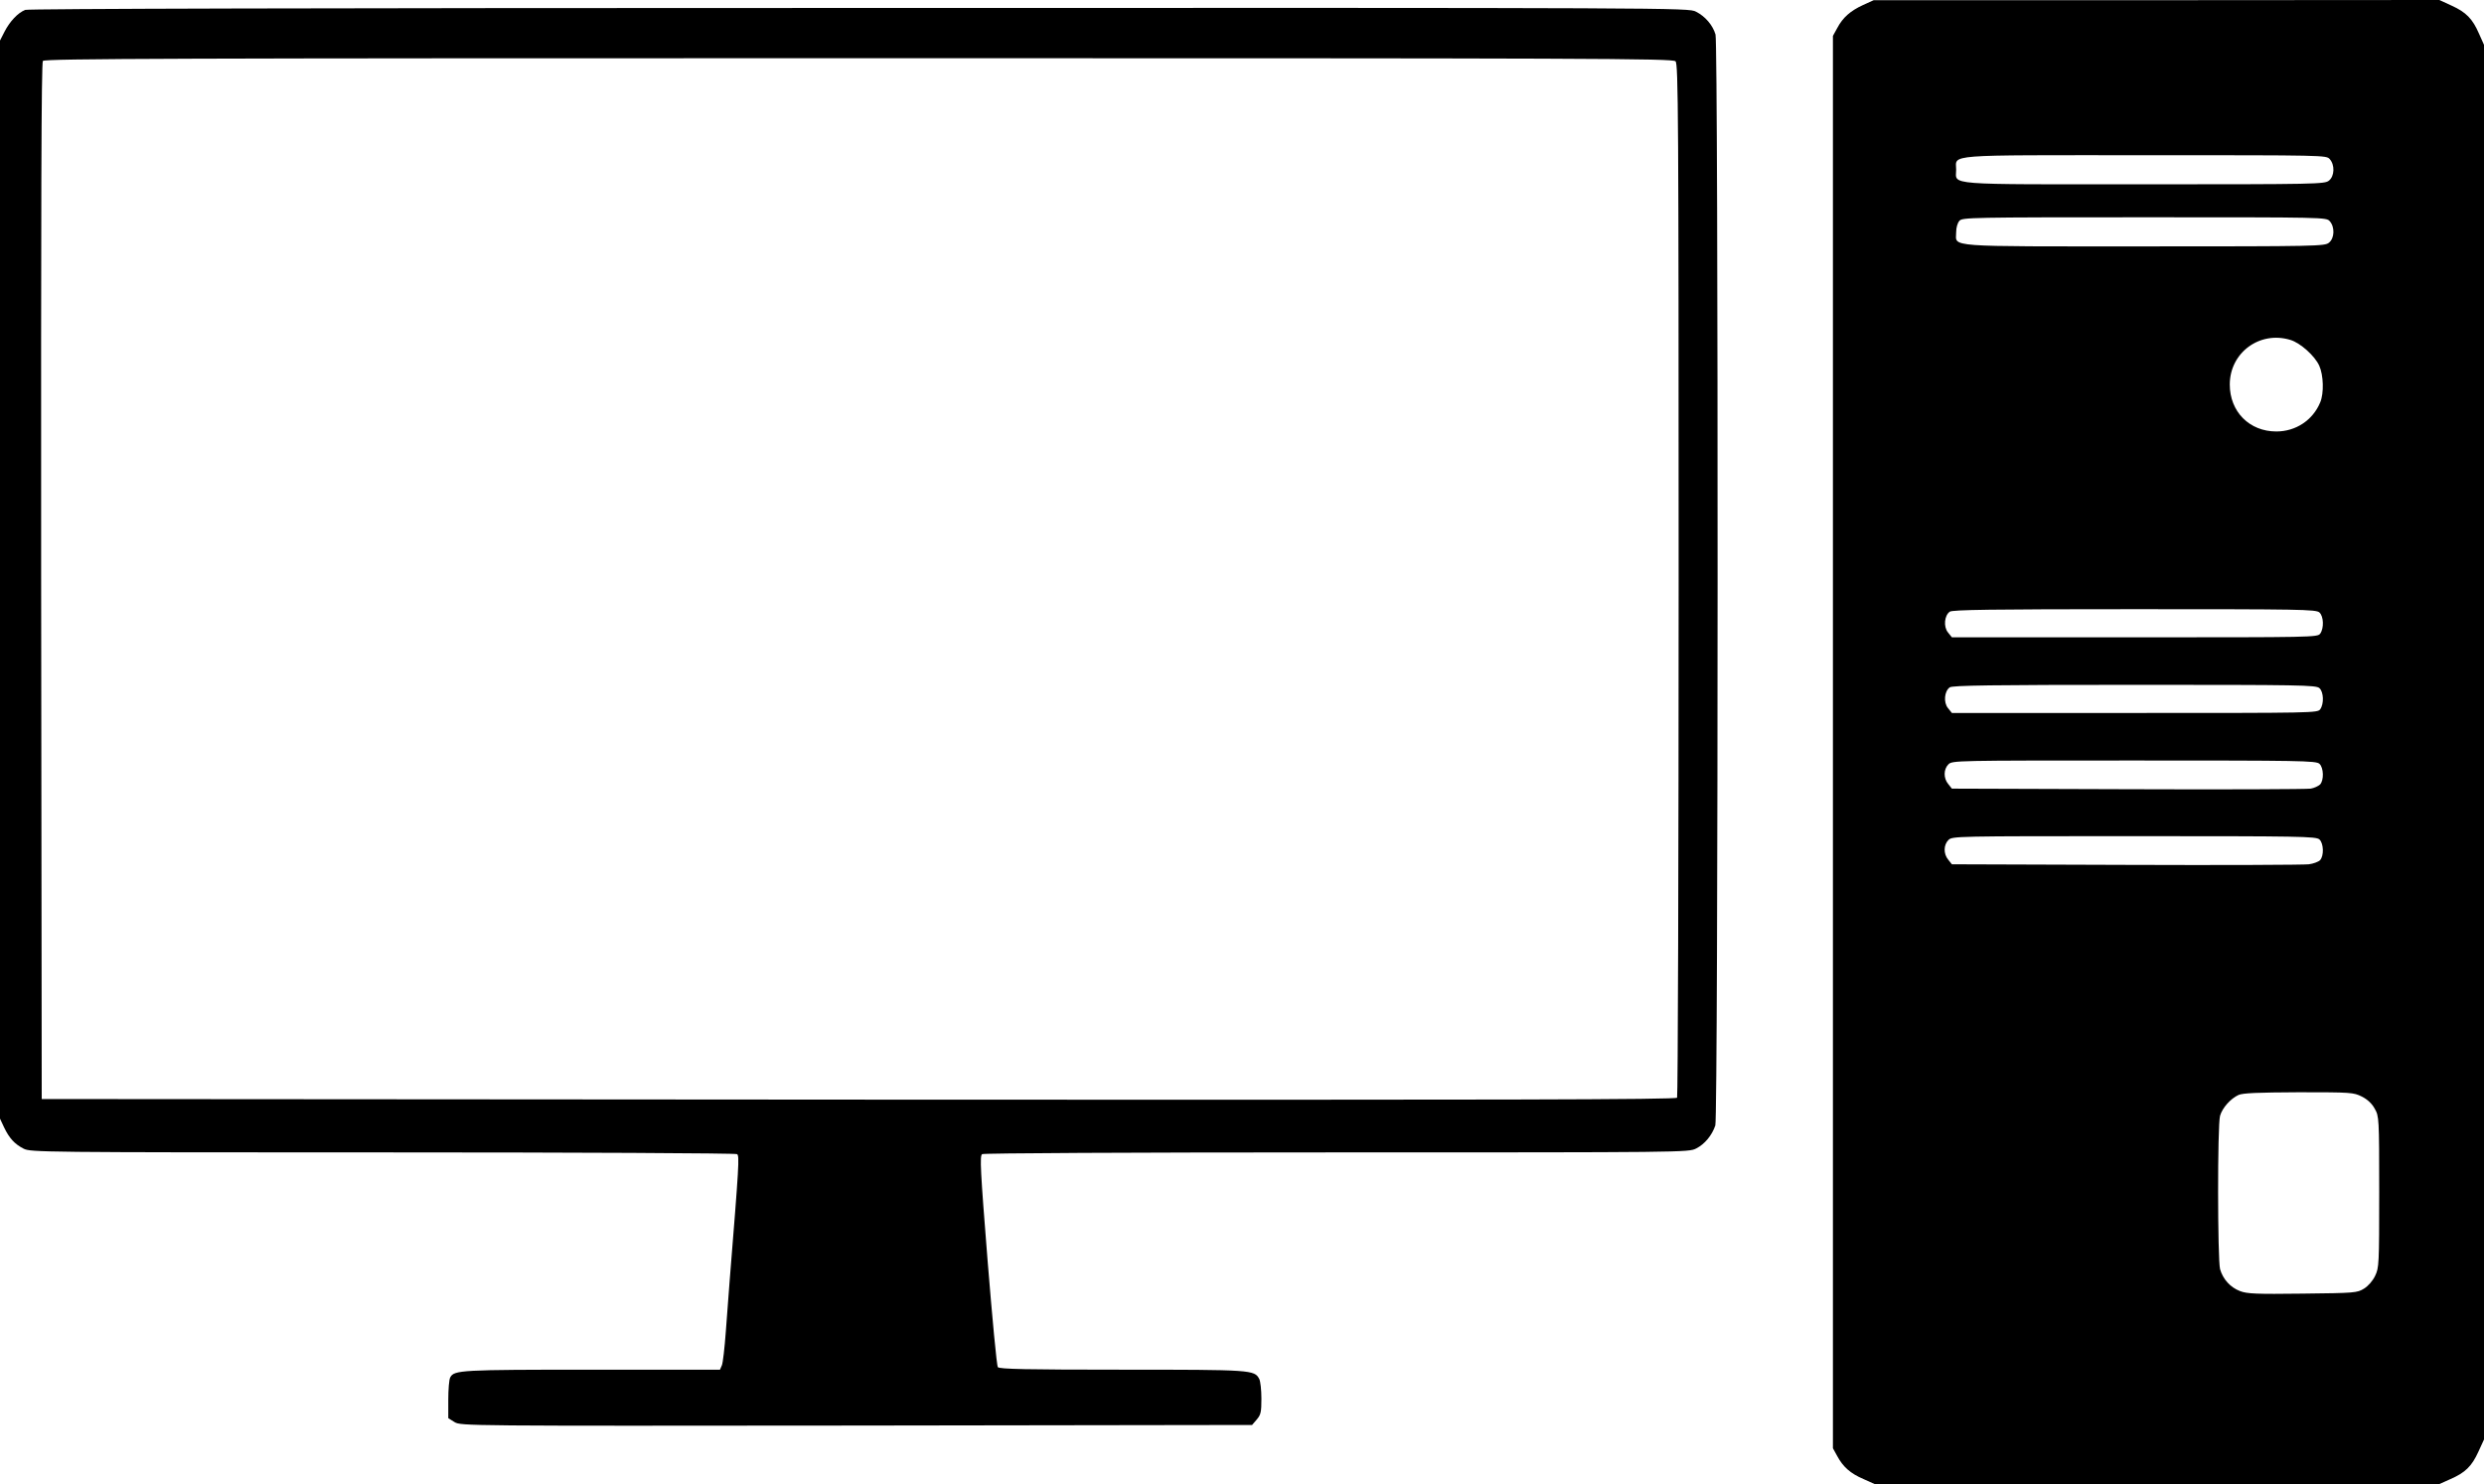
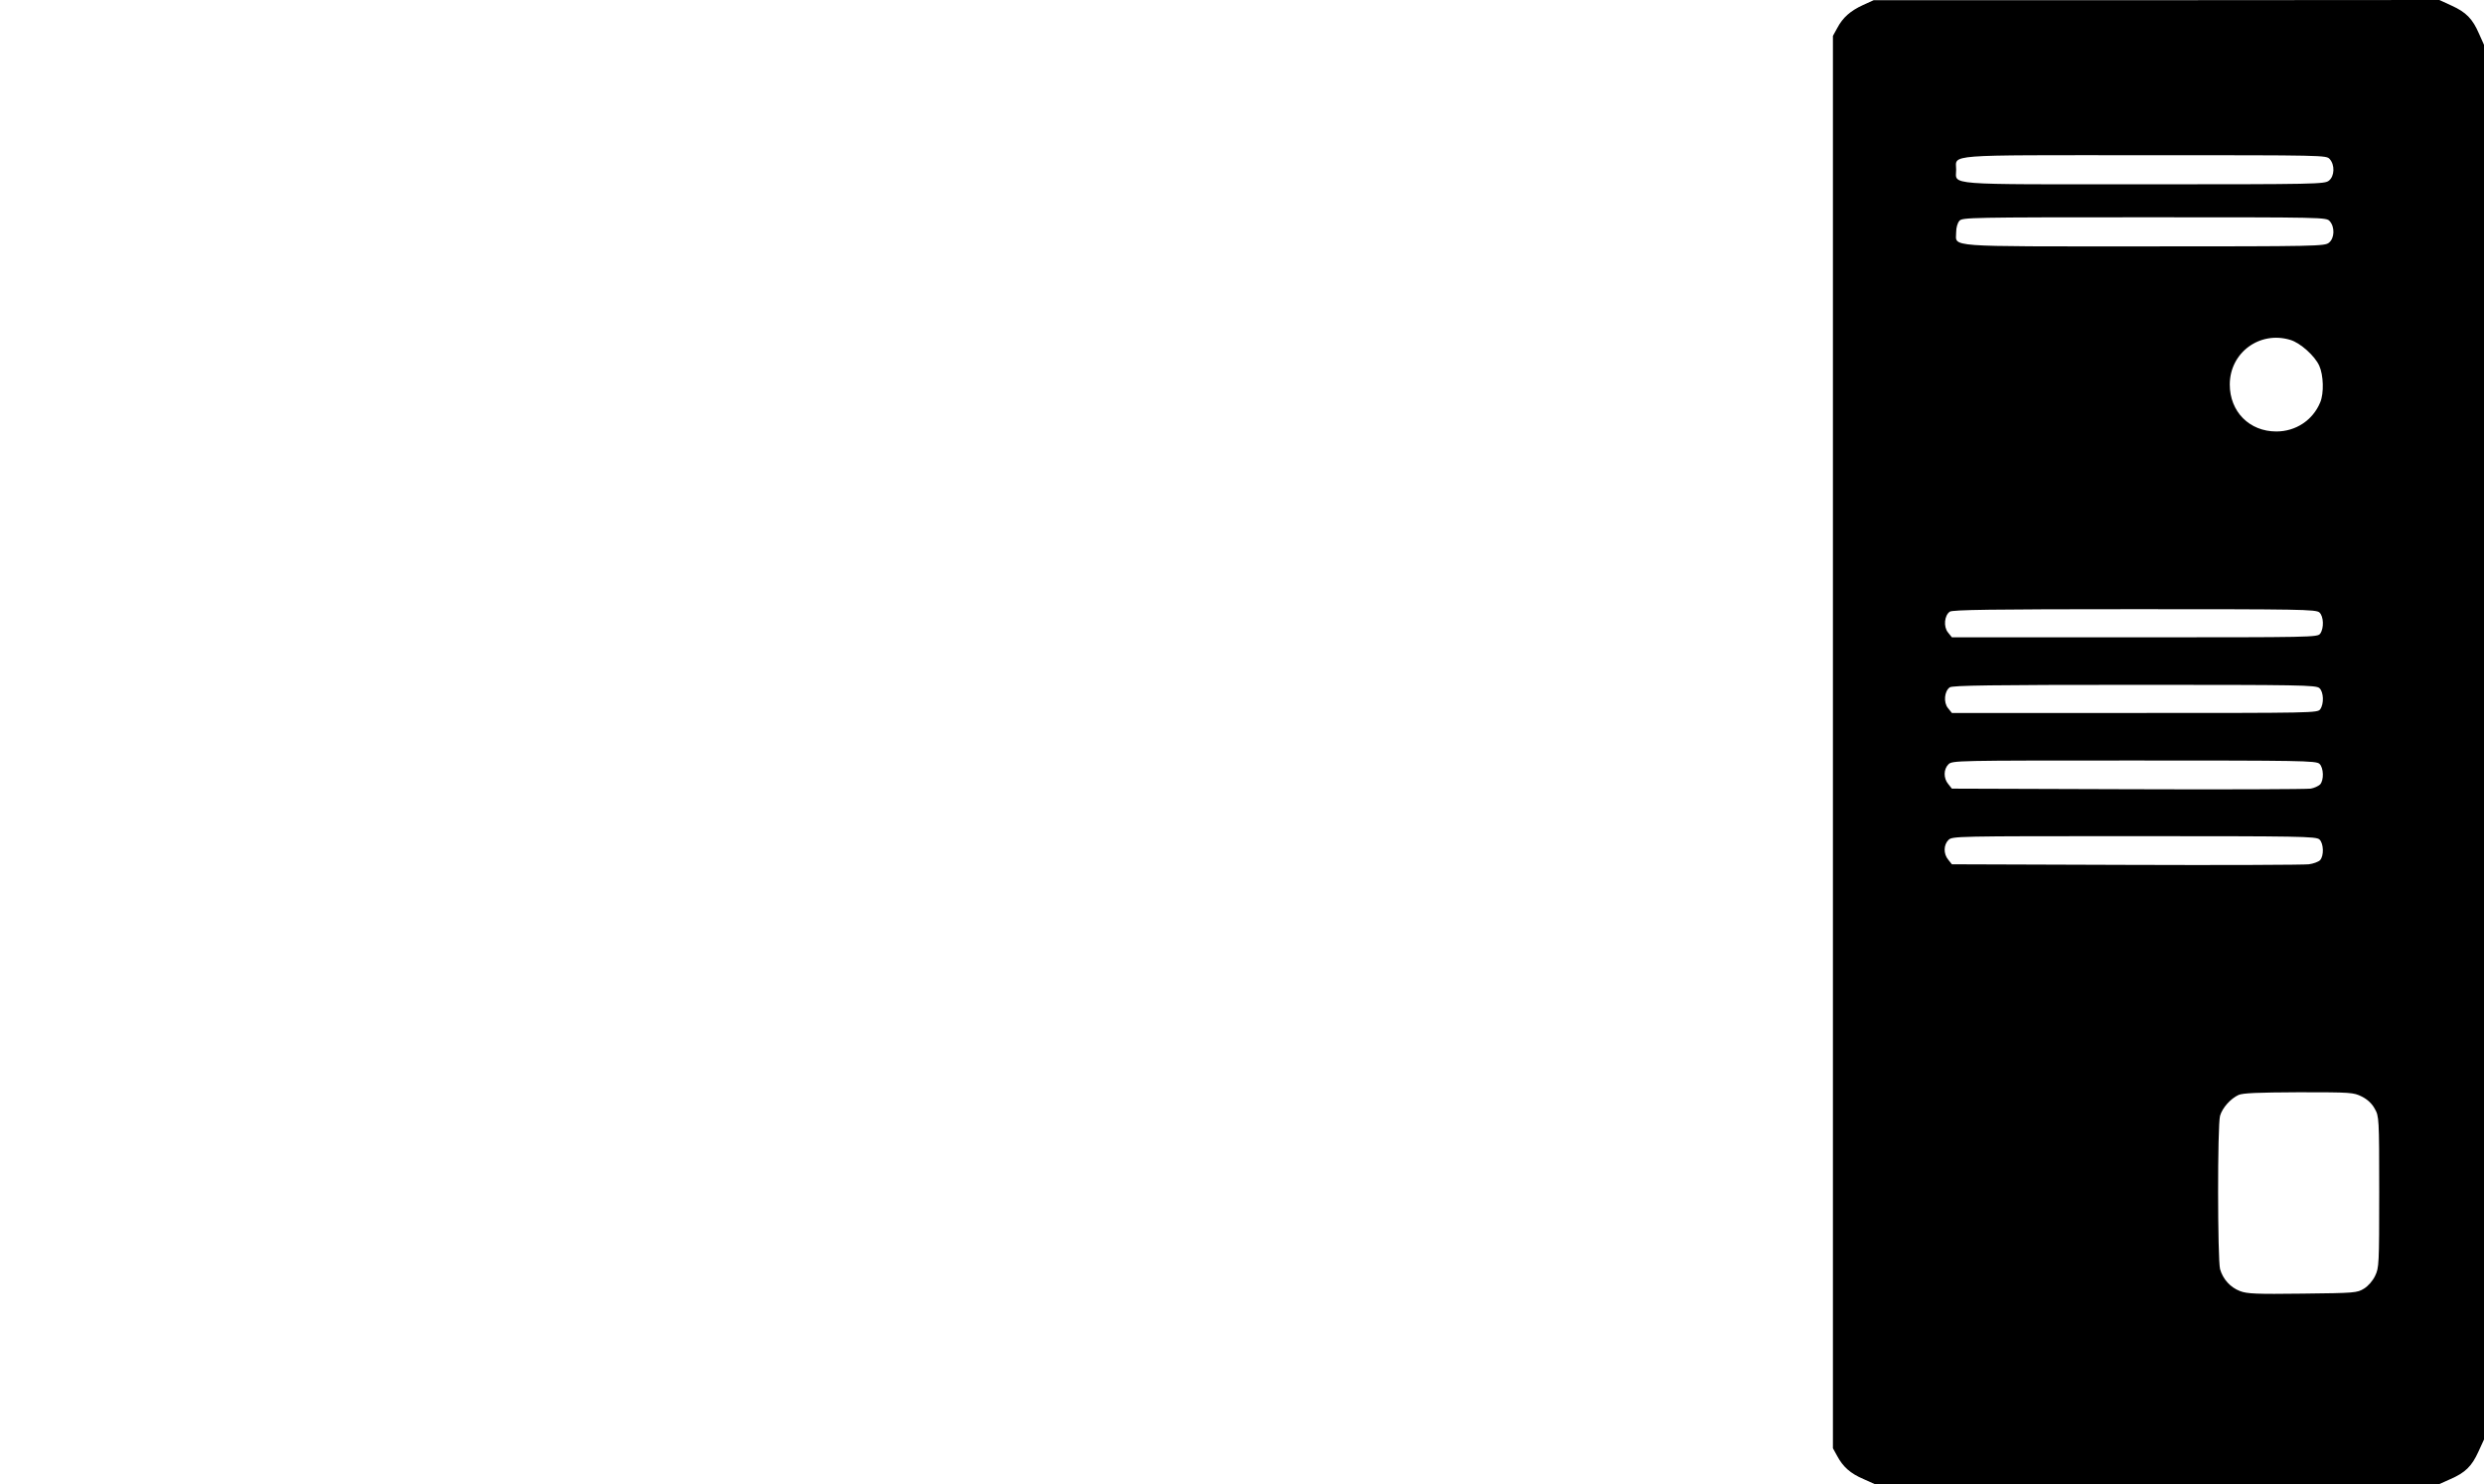
<svg xmlns="http://www.w3.org/2000/svg" version="1.0" width="1280pt" height="765pt" viewBox="0 0 1280 765" preserveAspectRatio="xMidYMid meet">
  <g transform="translate(0,765) scale(0.1,-0.1)" fill="#000000" stroke="none">
    <path d="M9600 7624 c-65 -30 -104 -64 -133 -119 l-22 -40 0 -3640 0 -3640 22 -40 c30 -56 68 -90 136 -119 l58 -26 1454 0 1454 0 58 26 c76 33 110 66 144 141 l29 63 0 3594 0 3595 -26 58 c-33 76 -66 110 -141 144 l-63 29 -1457 -1 -1458 0 -55 -25z m2405 -794 c27 -30 25 -88 -4 -111 -22 -18 -59 -19 -950 -19 -1045 0 -971 -6 -971 75 0 81 -74 75 976 75 926 0 931 0 949 -20z m0 -320 c27 -30 25 -88 -4 -111 -22 -18 -59 -19 -950 -19 -1041 0 -971 -5 -971 72 0 25 7 49 17 60 15 17 58 18 953 18 932 0 937 0 955 -20z m-203 -612 c51 -15 126 -82 149 -133 22 -48 25 -142 5 -189 -38 -92 -126 -150 -226 -150 -139 0 -240 102 -240 242 0 164 154 278 312 230z m150 -1405 c22 -20 24 -81 4 -109 -14 -19 -35 -19 -956 -19 l-942 0 -20 25 c-24 29 -19 87 9 107 13 10 218 13 952 13 855 0 936 -1 953 -17z m0 -390 c22 -20 24 -81 4 -109 -14 -19 -35 -19 -956 -19 l-942 0 -20 25 c-24 29 -19 87 9 107 13 10 218 13 952 13 855 0 936 -1 953 -17z m0 -390 c22 -20 24 -85 3 -107 -9 -8 -30 -18 -48 -21 -18 -3 -441 -5 -940 -3 l-909 3 -19 24 c-25 30 -24 76 1 101 20 20 33 20 957 20 857 0 938 -1 955 -17z m0 -390 c22 -20 24 -85 3 -107 -8 -8 -34 -18 -58 -21 -23 -3 -446 -5 -940 -3 l-899 3 -19 24 c-25 30 -24 76 1 101 20 20 33 20 957 20 857 0 938 -1 955 -17z m218 -1325 c30 -15 53 -37 67 -63 22 -39 23 -45 23 -429 0 -374 -1 -391 -21 -432 -12 -26 -36 -53 -57 -66 -36 -22 -45 -23 -317 -26 -239 -3 -285 -1 -322 13 -50 19 -88 61 -103 113 -13 48 -14 745 0 791 12 41 54 88 95 107 23 10 98 13 310 14 272 0 282 -1 325 -22z" />
-     <path d="M130 7599 c-38 -15 -79 -59 -106 -111 l-24 -47 0 -2779 0 -2778 21 -45 c27 -56 54 -86 101 -110 36 -18 88 -19 1850 -19 997 0 1819 -4 1826 -9 13 -8 10 -57 -38 -651 -5 -63 -14 -182 -20 -265 -6 -82 -15 -160 -20 -172 l-10 -23 -658 0 c-680 0 -712 -2 -732 -40 -6 -10 -10 -62 -10 -114 l0 -96 32 -20 c33 -20 53 -20 2071 -18 l2039 3 24 28 c21 25 24 38 24 108 0 44 -5 89 -11 101 -25 47 -36 48 -707 48 -492 0 -632 3 -640 13 -6 6 -29 254 -53 550 -37 465 -41 540 -28 548 8 5 751 9 1827 9 1790 0 1813 0 1852 20 44 22 82 68 99 119 15 46 16 5568 1 5623 -14 48 -53 94 -101 118 -38 20 -89 20 -4311 19 -2806 0 -4282 -4 -4298 -10z m8504 -265 c14 -14 16 -270 16 -2672 0 -1461 -4 -2663 -8 -2670 -7 -10 -857 -12 -4218 -10 l-4209 3 -3 2669 c-1 1965 1 2672 9 2682 10 12 689 14 4205 14 3798 0 4194 -1 4208 -16z" />
  </g>
</svg>